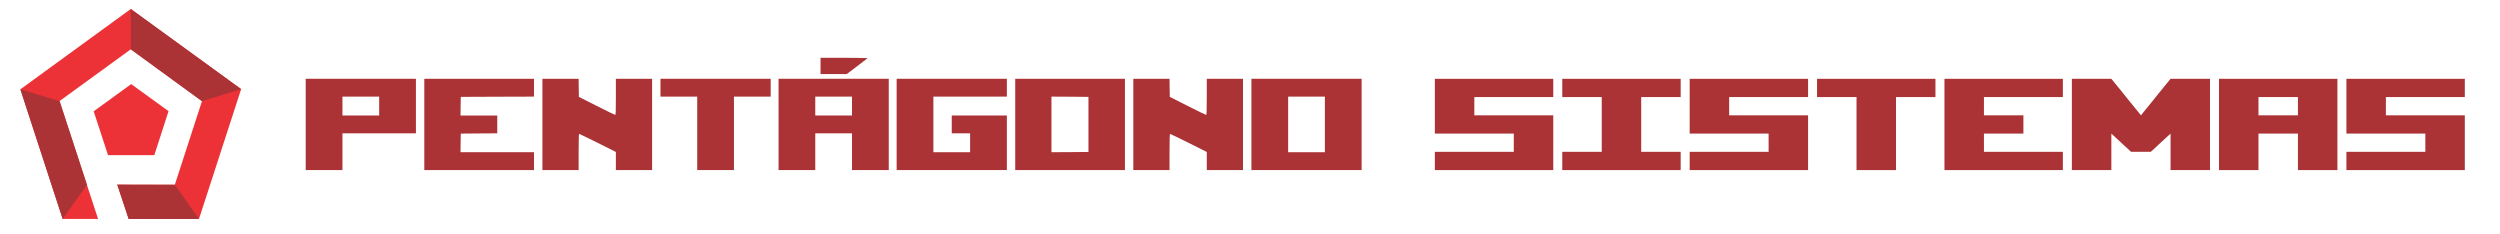
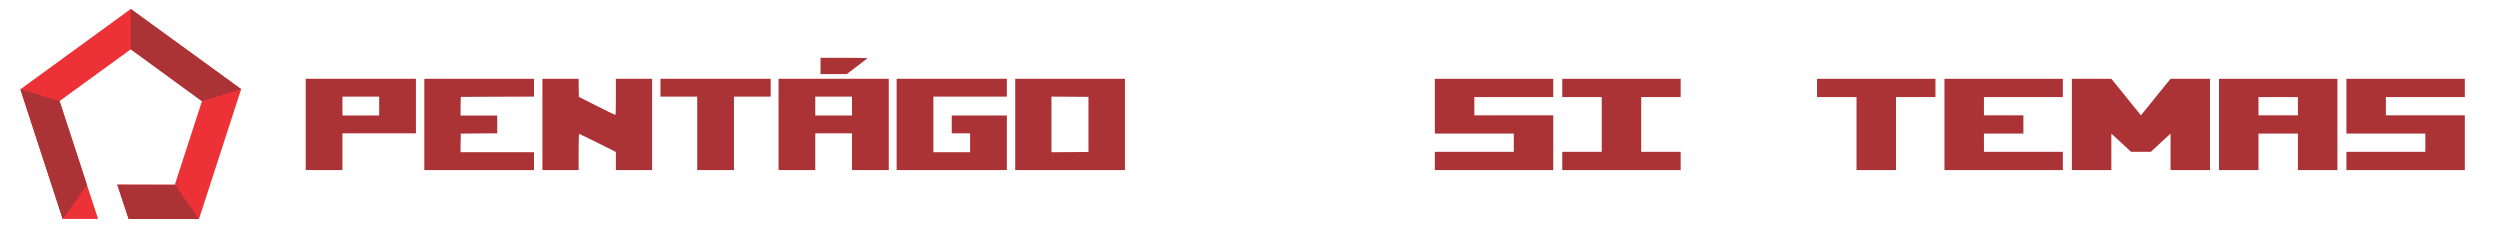
<svg xmlns="http://www.w3.org/2000/svg" width="256" height="24" viewBox="0 0 256 24" fill="none">
  <path d="M24.691 9.133L20.378 22.416L13.174 22.416L12.013 18.913L17.902 18.918L20.682 10.355L13.396 5.046L6.093 10.352L10.043 22.419H6.42L2.089 9.144L13.389 0.921L24.691 9.133Z" fill="#ED3237" />
-   <path d="M11.062 15.887L9.594 11.397L13.434 8.611L17.258 11.383L15.804 15.885L11.062 15.887Z" fill="#ED3237" />
  <path d="M6.419 22.416L2.09 9.147L2.607 9.302L6.102 10.36L8.9 18.927L6.419 22.416Z" fill="#AB3235" />
-   <path d="M2.093 9.15L6.42 22.411L8.897 18.927L6.1 10.362L2.606 9.304L2.093 9.15ZM2.086 9.143L2.607 9.3L6.104 10.358L8.902 18.927L6.418 22.421L2.086 9.143Z" fill="#AB3235" />
  <path d="M20.68 10.354L13.399 5.048L13.391 0.923L24.689 9.131L20.68 10.354Z" fill="#AB3235" />
  <path d="M20.68 10.351L24.684 9.131L13.393 0.927L13.401 5.047L20.68 10.351ZM20.679 10.356L13.396 5.049L13.389 0.918L24.694 9.132L20.679 10.356Z" fill="#AB3235" />
  <path d="M20.375 22.416L13.174 22.416L12.013 18.912L17.899 18.918L20.375 22.416Z" fill="#AB3235" />
  <path d="M12.016 18.915L13.175 22.414L20.37 22.414L17.898 18.92L12.016 18.915ZM12.009 18.91L17.901 18.915L20.38 22.418L13.172 22.418L12.009 18.91Z" fill="#AB3235" />
  <path d="M84.023 6.751V7.583H86.71L87.748 6.799C88.312 6.364 88.801 5.988 88.833 5.966C88.86 5.939 87.791 5.918 86.453 5.918H84.023V6.751Z" fill="#AB3235" />
  <path d="M31.305 12.74V17.414H35.066V13.653H42.59V8.066H31.305V12.74ZM38.828 10.86V11.827H35.066V9.893H38.828V10.86Z" fill="#AB3235" />
  <path d="M43.449 12.74V17.414H54.681V15.587H47.157L47.168 14.631L47.184 13.68L49.054 13.664L50.919 13.653V11.827H47.157L47.168 10.871L47.184 9.92L50.935 9.904L54.681 9.893V8.066H43.449V12.74Z" fill="#AB3235" />
  <path d="M55.543 12.74V17.414H59.251V15.56C59.251 14.368 59.273 13.707 59.305 13.707C59.332 13.707 60.191 14.126 61.212 14.631L63.066 15.56V17.414H66.775V8.066H63.066V9.92C63.066 11.37 63.05 11.773 63.002 11.768C62.964 11.768 62.11 11.354 61.105 10.844L59.278 9.92L59.262 8.99L59.251 8.066H55.543V12.74Z" fill="#AB3235" />
  <path d="M67.633 8.98V9.893H71.395V17.414H75.156V9.893H78.918V8.066H67.633V8.98Z" fill="#AB3235" />
  <path d="M79.723 12.74V17.414H83.484V13.653H87.246V17.414H91.008V8.066H79.723V12.74ZM87.246 10.86V11.827H83.484V9.893H85.365H87.246V10.86Z" fill="#AB3235" />
  <path d="M91.816 12.74V17.414H103.102V11.827H97.459V13.653H99.34V15.587H95.578V9.893H103.102V8.066H91.816V12.74Z" fill="#AB3235" />
  <path d="M103.961 12.74V17.414H115.193V8.066H103.961V12.74ZM111.458 12.74V15.56L109.566 15.576L107.669 15.587V9.893L109.566 9.904L111.458 9.92V12.74Z" fill="#AB3235" />
-   <path d="M116.051 12.74V17.414H119.759V15.56C119.759 14.368 119.78 13.707 119.813 13.707C119.839 13.707 120.699 14.126 121.72 14.631L123.574 15.56V17.414H127.282V8.066H123.574V9.92C123.574 11.37 123.558 11.773 123.51 11.768C123.472 11.768 122.618 11.354 121.613 10.844L119.786 9.92L119.77 8.99L119.759 8.066H116.051V12.74Z" fill="#AB3235" />
-   <path d="M128.145 12.74V17.414H139.43V8.066H128.145V12.74ZM135.668 12.74V15.587H131.906V9.893H135.668V12.74Z" fill="#AB3235" />
  <path d="M146.93 13.678V8.07H159.054V9.939H150.971V11.809H159.054V17.416H146.93V15.547H155.012V13.678H146.93Z" fill="#AB3235" />
  <path d="M159.977 9.939V8.07H172.101V9.939H168.059V15.547H172.101V17.416H159.977V15.547H164.018V9.939H159.977Z" fill="#AB3235" />
-   <path d="M173.023 13.678V8.07H185.147V9.939H177.065V11.809H185.147V17.416H173.023V15.547H181.106V13.678H173.023Z" fill="#AB3235" />
  <path d="M186.066 9.939V8.07H198.19V9.939H194.149V17.416H190.108V9.939H186.066Z" fill="#AB3235" />
  <path d="M199.113 17.416V8.07H211.237V9.939H203.155V11.809H207.196V13.678H203.155V15.547H211.237V17.416H199.113Z" fill="#AB3235" />
  <path d="M216.202 13.678V17.416H212.16V8.07H216.202L217.077 9.142L217.858 10.114L218.801 11.273L219.233 11.809L219.677 11.26L220.647 10.064L221.078 9.528L222.264 8.07H226.305V17.416H222.264V13.678L221.199 14.662L220.243 15.547H218.222L217.131 14.537L216.202 13.678Z" fill="#AB3235" />
  <path d="M231.268 13.678V17.416H227.227V8.07H239.351V17.416H235.309V13.678H231.268ZM231.268 9.939V11.809H235.309V9.939H231.268Z" fill="#AB3235" />
  <path d="M240.273 13.678V8.07H252.397V9.939H244.315V11.809H252.397V17.416H240.273V15.547H248.356V13.678H240.273Z" fill="#AB3235" />
</svg>